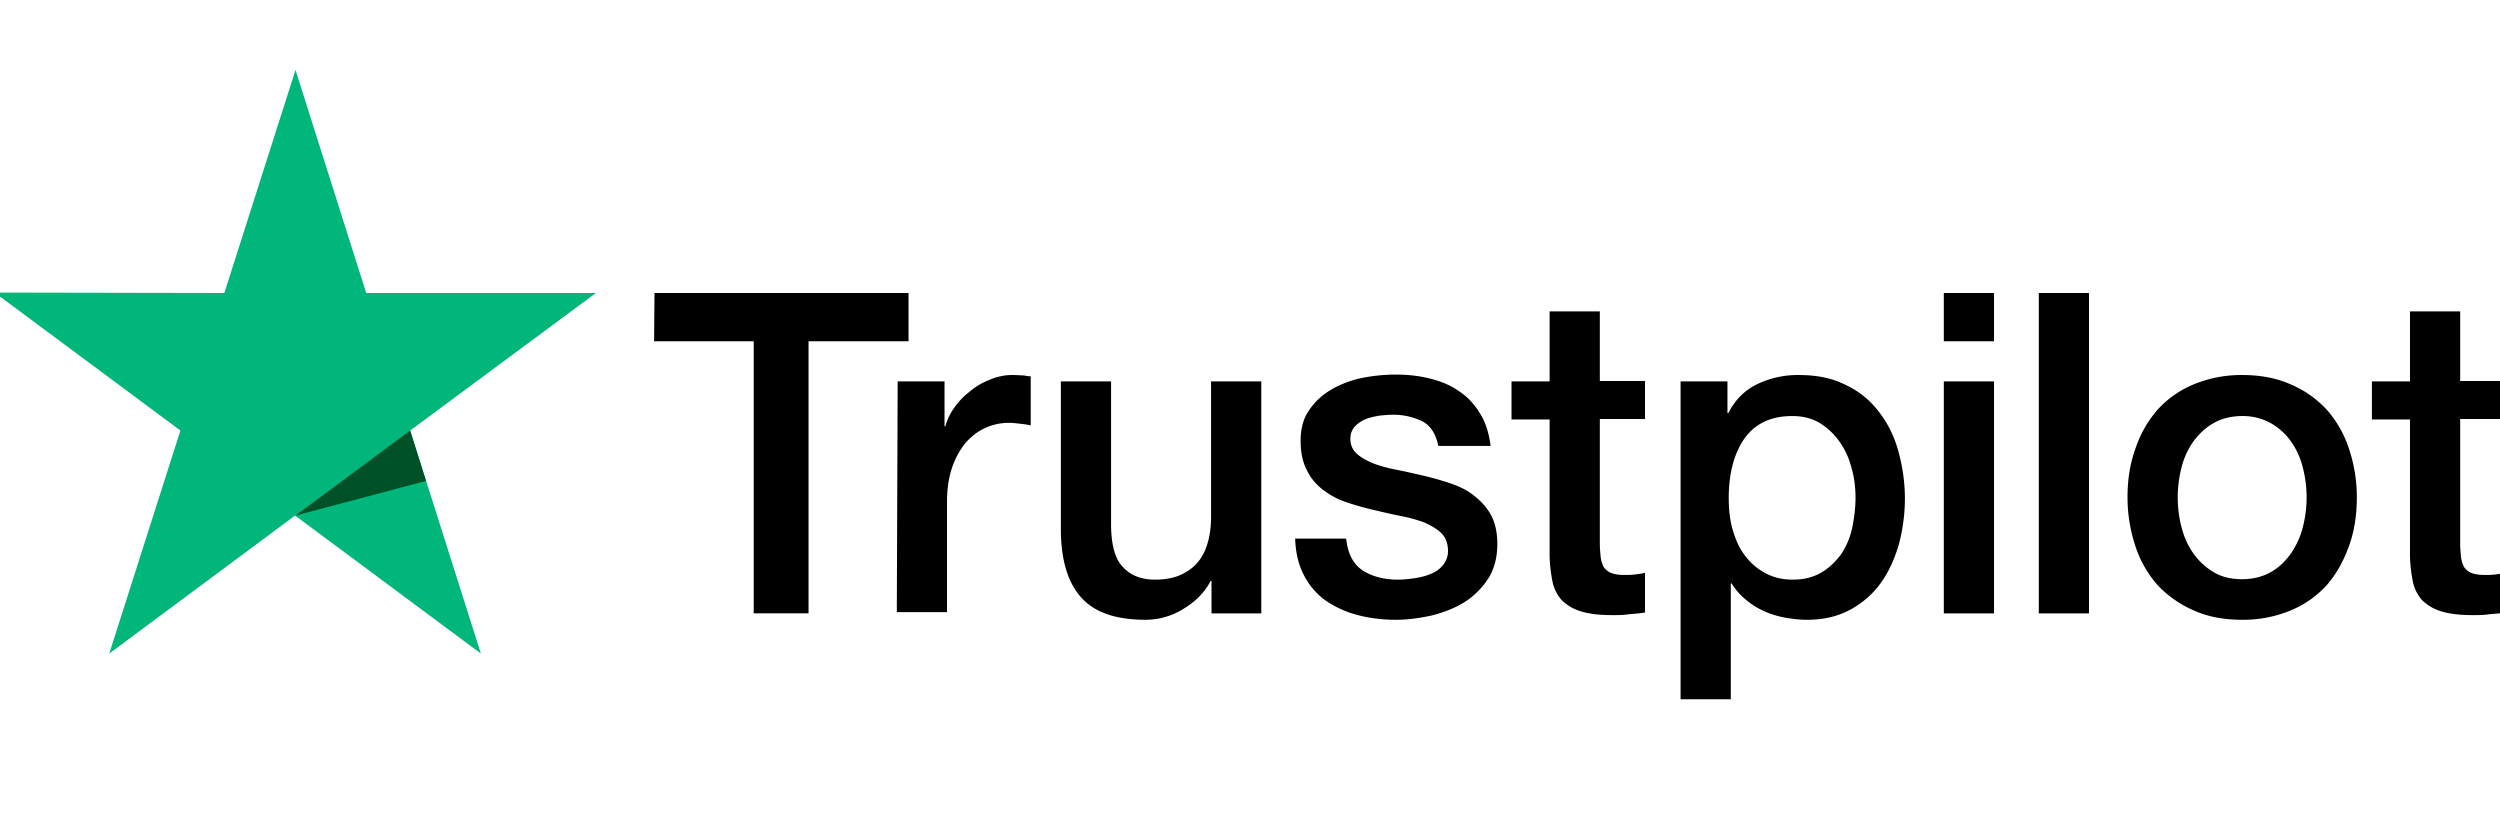
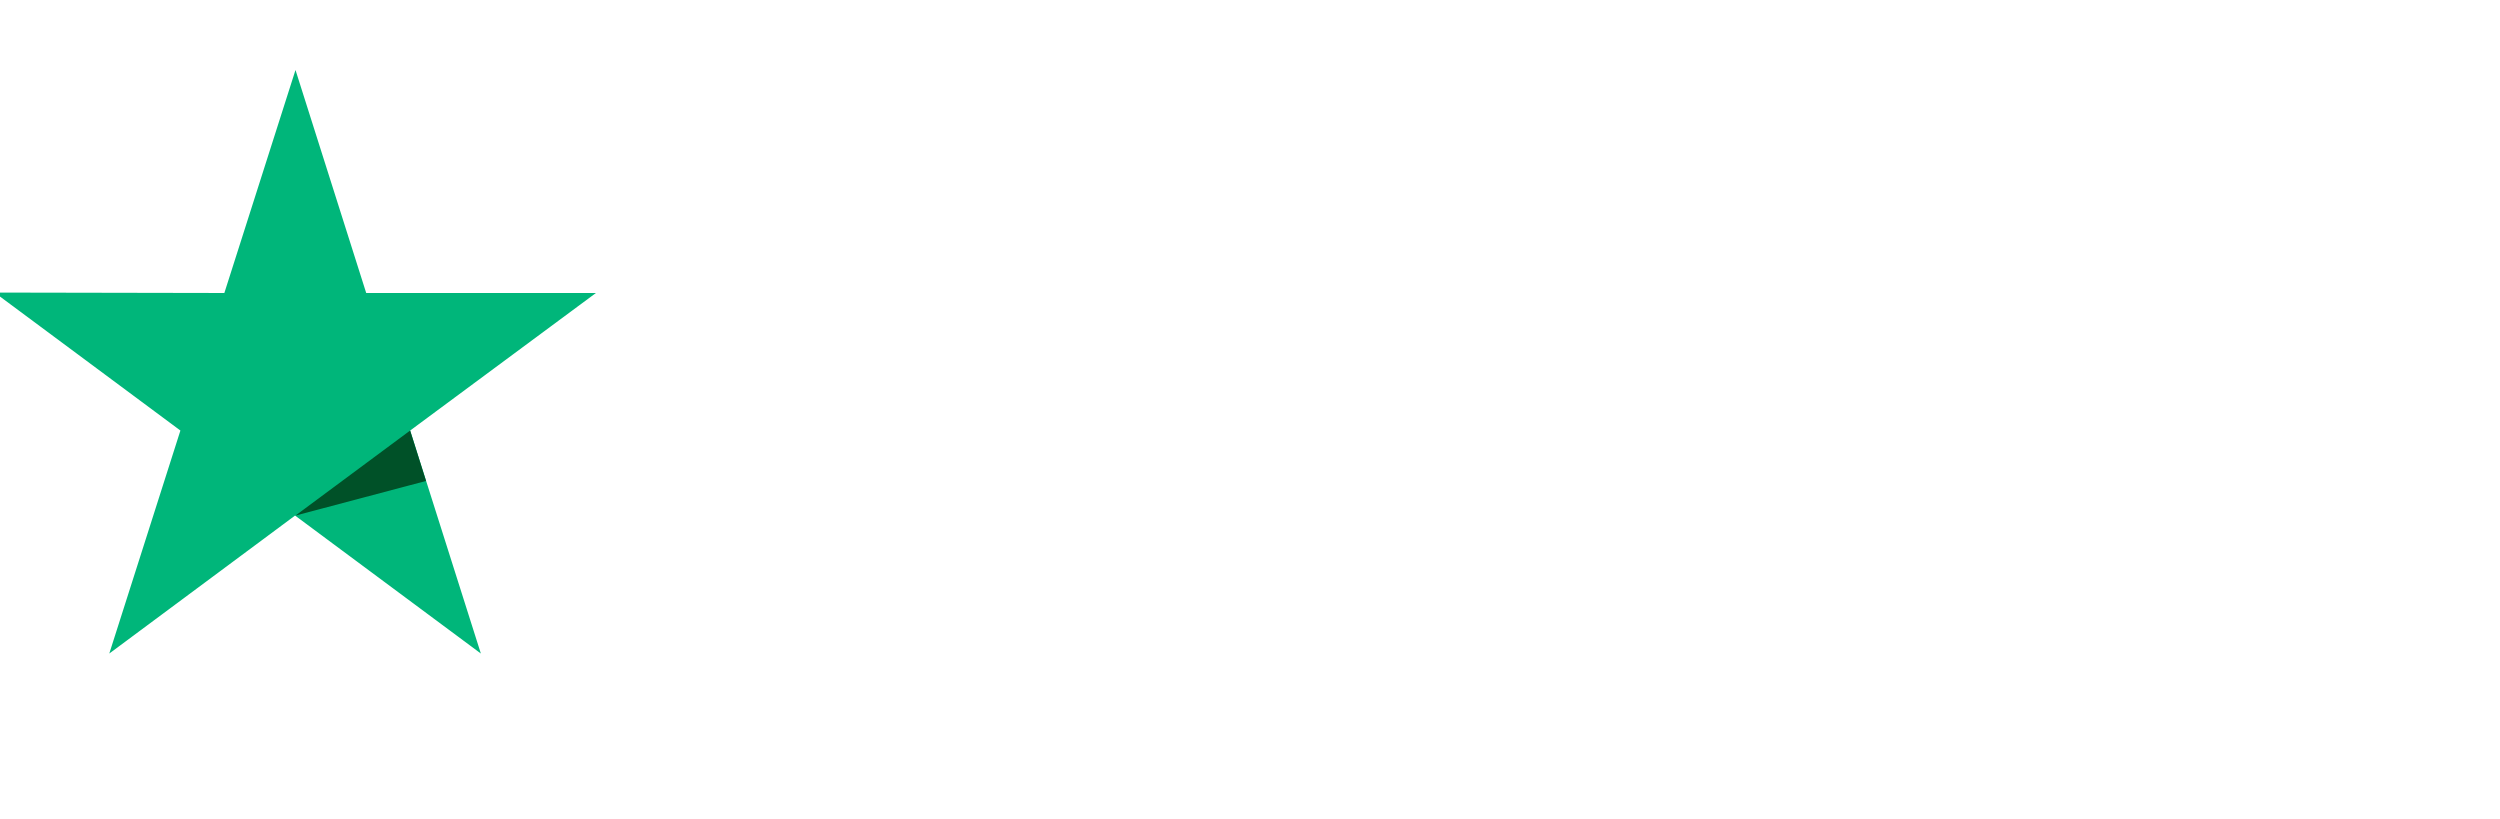
<svg xmlns="http://www.w3.org/2000/svg" width="116" height="38" fill="none">
  <g clip-path="url(#a)">
-     <path d="M30.37 13.595h11.786v2.24h-4.64V28.46h-2.544V15.835H30.35l.019-2.24zm11.281 4.103h2.175v2.081h.039a2.64 2.64 0 01.407-.852c.195-.277.428-.535.719-.753.272-.238.582-.416.932-.555.33-.139.68-.218 1.029-.218.272 0 .466.02.563.02.097.02.213.04.31.04v2.279c-.155-.04-.33-.06-.504-.08-.175-.02-.33-.04-.505-.04-.388 0-.757.08-1.107.239-.35.158-.64.396-.912.693a3.782 3.782 0 00-.622 1.15c-.155.456-.233.991-.233 1.586v5.114h-2.33l.04-10.704zm16.854 10.763h-2.291v-1.506h-.04c-.29.555-.718.97-1.28 1.308a3.331 3.331 0 01-1.729.495c-1.378 0-2.388-.337-3.01-1.05-.62-.694-.931-1.764-.931-3.172v-6.838h2.33v6.6c0 .952.174 1.626.543 2.003.35.396.855.594 1.495.594.486 0 .894-.08 1.224-.238.33-.158.601-.356.796-.614.213-.258.35-.575.446-.932.097-.357.136-.753.136-1.17v-6.243h2.33v10.763h-.02zm3.96-3.449c.078.694.33 1.17.777 1.467.447.277.99.416 1.612.416.214 0 .466-.02.738-.06.272-.039.543-.098.776-.198.253-.099.447-.237.602-.436a1.03 1.03 0 00.214-.733c-.02-.297-.117-.555-.33-.753-.214-.198-.466-.337-.777-.476a6.63 6.63 0 00-1.087-.297c-.408-.08-.816-.179-1.243-.278-.427-.099-.854-.218-1.262-.357a3.59 3.59 0 01-1.087-.574 2.46 2.46 0 01-.757-.912c-.195-.377-.292-.813-.292-1.368 0-.594.136-1.07.428-1.467.271-.396.64-.713 1.067-.951a4.781 4.781 0 011.437-.515 8.062 8.062 0 011.495-.14c.544 0 1.068.06 1.554.18.485.118.951.297 1.34.574.407.258.737.615.99 1.03.272.417.427.932.505 1.527h-2.428c-.116-.575-.368-.951-.757-1.15a3.074 3.074 0 00-1.378-.297c-.156 0-.37.02-.583.04-.233.04-.427.079-.64.158-.195.08-.37.198-.505.337a.802.802 0 00-.214.575.88.88 0 00.291.694c.194.178.447.317.777.456.31.119.68.218 1.087.297.408.08.835.179 1.262.278.427.099.835.218 1.243.356.408.14.777.318 1.087.575.31.238.583.535.777.892.194.357.291.813.291 1.328 0 .634-.136 1.17-.427 1.626-.291.436-.66.812-1.107 1.09-.446.277-.97.476-1.514.614-.563.12-1.107.198-1.65.198-.66 0-1.282-.079-1.845-.237a4.655 4.655 0 01-1.476-.694 3.309 3.309 0 01-.97-1.17c-.234-.456-.37-1.01-.39-1.665h2.35v.02h.02zm7.67-7.314h1.767v-3.25h2.33v3.23h2.097v1.764h-2.097v5.748c0 .258.02.456.04.655.018.178.077.337.135.456a.763.763 0 00.33.277c.155.06.35.1.621.1.156 0 .33 0 .486-.02.155-.02.33-.04.485-.08v1.844c-.252.04-.505.059-.757.079-.252.04-.485.04-.757.04-.622 0-1.107-.06-1.476-.179a2.11 2.11 0 01-.874-.515 1.856 1.856 0 01-.427-.853 6.895 6.895 0 01-.136-1.189v-6.343h-1.767v-1.804.04zm7.825 0h2.194v1.467h.04c.33-.634.776-1.07 1.358-1.348a4.327 4.327 0 011.903-.416c.835 0 1.553.138 2.175.456a4.094 4.094 0 011.534 1.229c.407.515.718 1.13.912 1.823.195.694.311 1.447.311 2.22 0 .733-.097 1.427-.272 2.101-.194.674-.466 1.289-.835 1.804a4.157 4.157 0 01-1.417 1.249c-.583.317-1.243.475-2.02.475-.33 0-.68-.04-1.01-.099-.33-.06-.66-.158-.97-.297a3.473 3.473 0 01-.854-.535 3 3 0 01-.66-.753h-.04v5.371h-2.33V17.698h-.019zm8.136 5.392c0-.476-.058-.952-.194-1.408a3.623 3.623 0 00-.563-1.209 3.13 3.13 0 00-.913-.852c-.369-.218-.796-.317-1.262-.317-.97 0-1.709.337-2.214 1.03-.485.694-.737 1.626-.737 2.775 0 .555.058 1.05.194 1.507.136.456.31.852.582 1.189.253.337.563.595.932.793.37.198.777.297 1.262.297.544 0 .971-.119 1.34-.337.369-.218.66-.515.913-.852.233-.357.407-.753.504-1.21.098-.475.156-.93.156-1.406zm4.097-9.495h2.33v2.24h-2.33v-2.24zm0 4.103h2.33v10.763h-2.33V17.698zm4.407-4.103h2.33v14.866H94.6V13.595zm9.437 15.163c-.835 0-1.592-.138-2.252-.436a5.103 5.103 0 01-1.67-1.17 5.113 5.113 0 01-1.03-1.803 7.18 7.18 0 01-.368-2.28c0-.812.116-1.565.369-2.259a5.293 5.293 0 011.029-1.804 4.644 4.644 0 011.67-1.17 5.786 5.786 0 012.252-.435c.835 0 1.592.138 2.252.436.66.277 1.204.674 1.67 1.17a5.11 5.11 0 011.029 1.803c.233.694.369 1.447.369 2.26 0 .832-.116 1.585-.369 2.28-.252.693-.582 1.287-1.029 1.803a4.662 4.662 0 01-1.67 1.17 5.717 5.717 0 01-2.252.435zm0-1.883c.505 0 .971-.119 1.34-.337.388-.218.679-.515.932-.872a3.77 3.77 0 00.543-1.209 5.521 5.521 0 000-2.755 3.585 3.585 0 00-.543-1.21 2.977 2.977 0 00-.932-.852 2.697 2.697 0 00-1.34-.336c-.505 0-.971.119-1.34.337-.388.218-.679.515-.932.852a3.606 3.606 0 00-.544 1.209 5.527 5.527 0 000 2.755c.117.456.292.852.544 1.21.253.356.563.653.932.871.388.238.835.337 1.34.337zm6.019-9.177h1.767v-3.25h2.33v3.23h2.097v1.764h-2.097v5.748c0 .258.019.456.039.655.019.178.077.337.136.456a.758.758 0 00.33.277c.155.06.349.1.621.1.155 0 .33 0 .486-.02.155-.02.33-.04.485-.08v1.844c-.252.04-.505.059-.757.079-.253.04-.486.04-.758.04-.621 0-1.106-.06-1.475-.179a2.113 2.113 0 01-.874-.515 1.855 1.855 0 01-.427-.853 6.826 6.826 0 01-.136-1.189v-6.343h-1.767v-1.804.04z" fill="#000" />
    <path d="M27.652 13.595h-10.66L13.711 3.248 10.41 13.595l-10.66-.02 8.621 6.402-3.3 10.347 8.62-6.402 8.621 6.402-3.281-10.347 8.62-6.382z" fill="#00B67A" />
    <path d="M19.768 22.316l-.738-2.339-5.32 3.945 6.058-1.606z" fill="#005128" />
  </g>
  <defs>
    <clipPath id="a">
      <path fill="#fff" d="M0 0H116V38H0z" />
    </clipPath>
  </defs>
</svg>